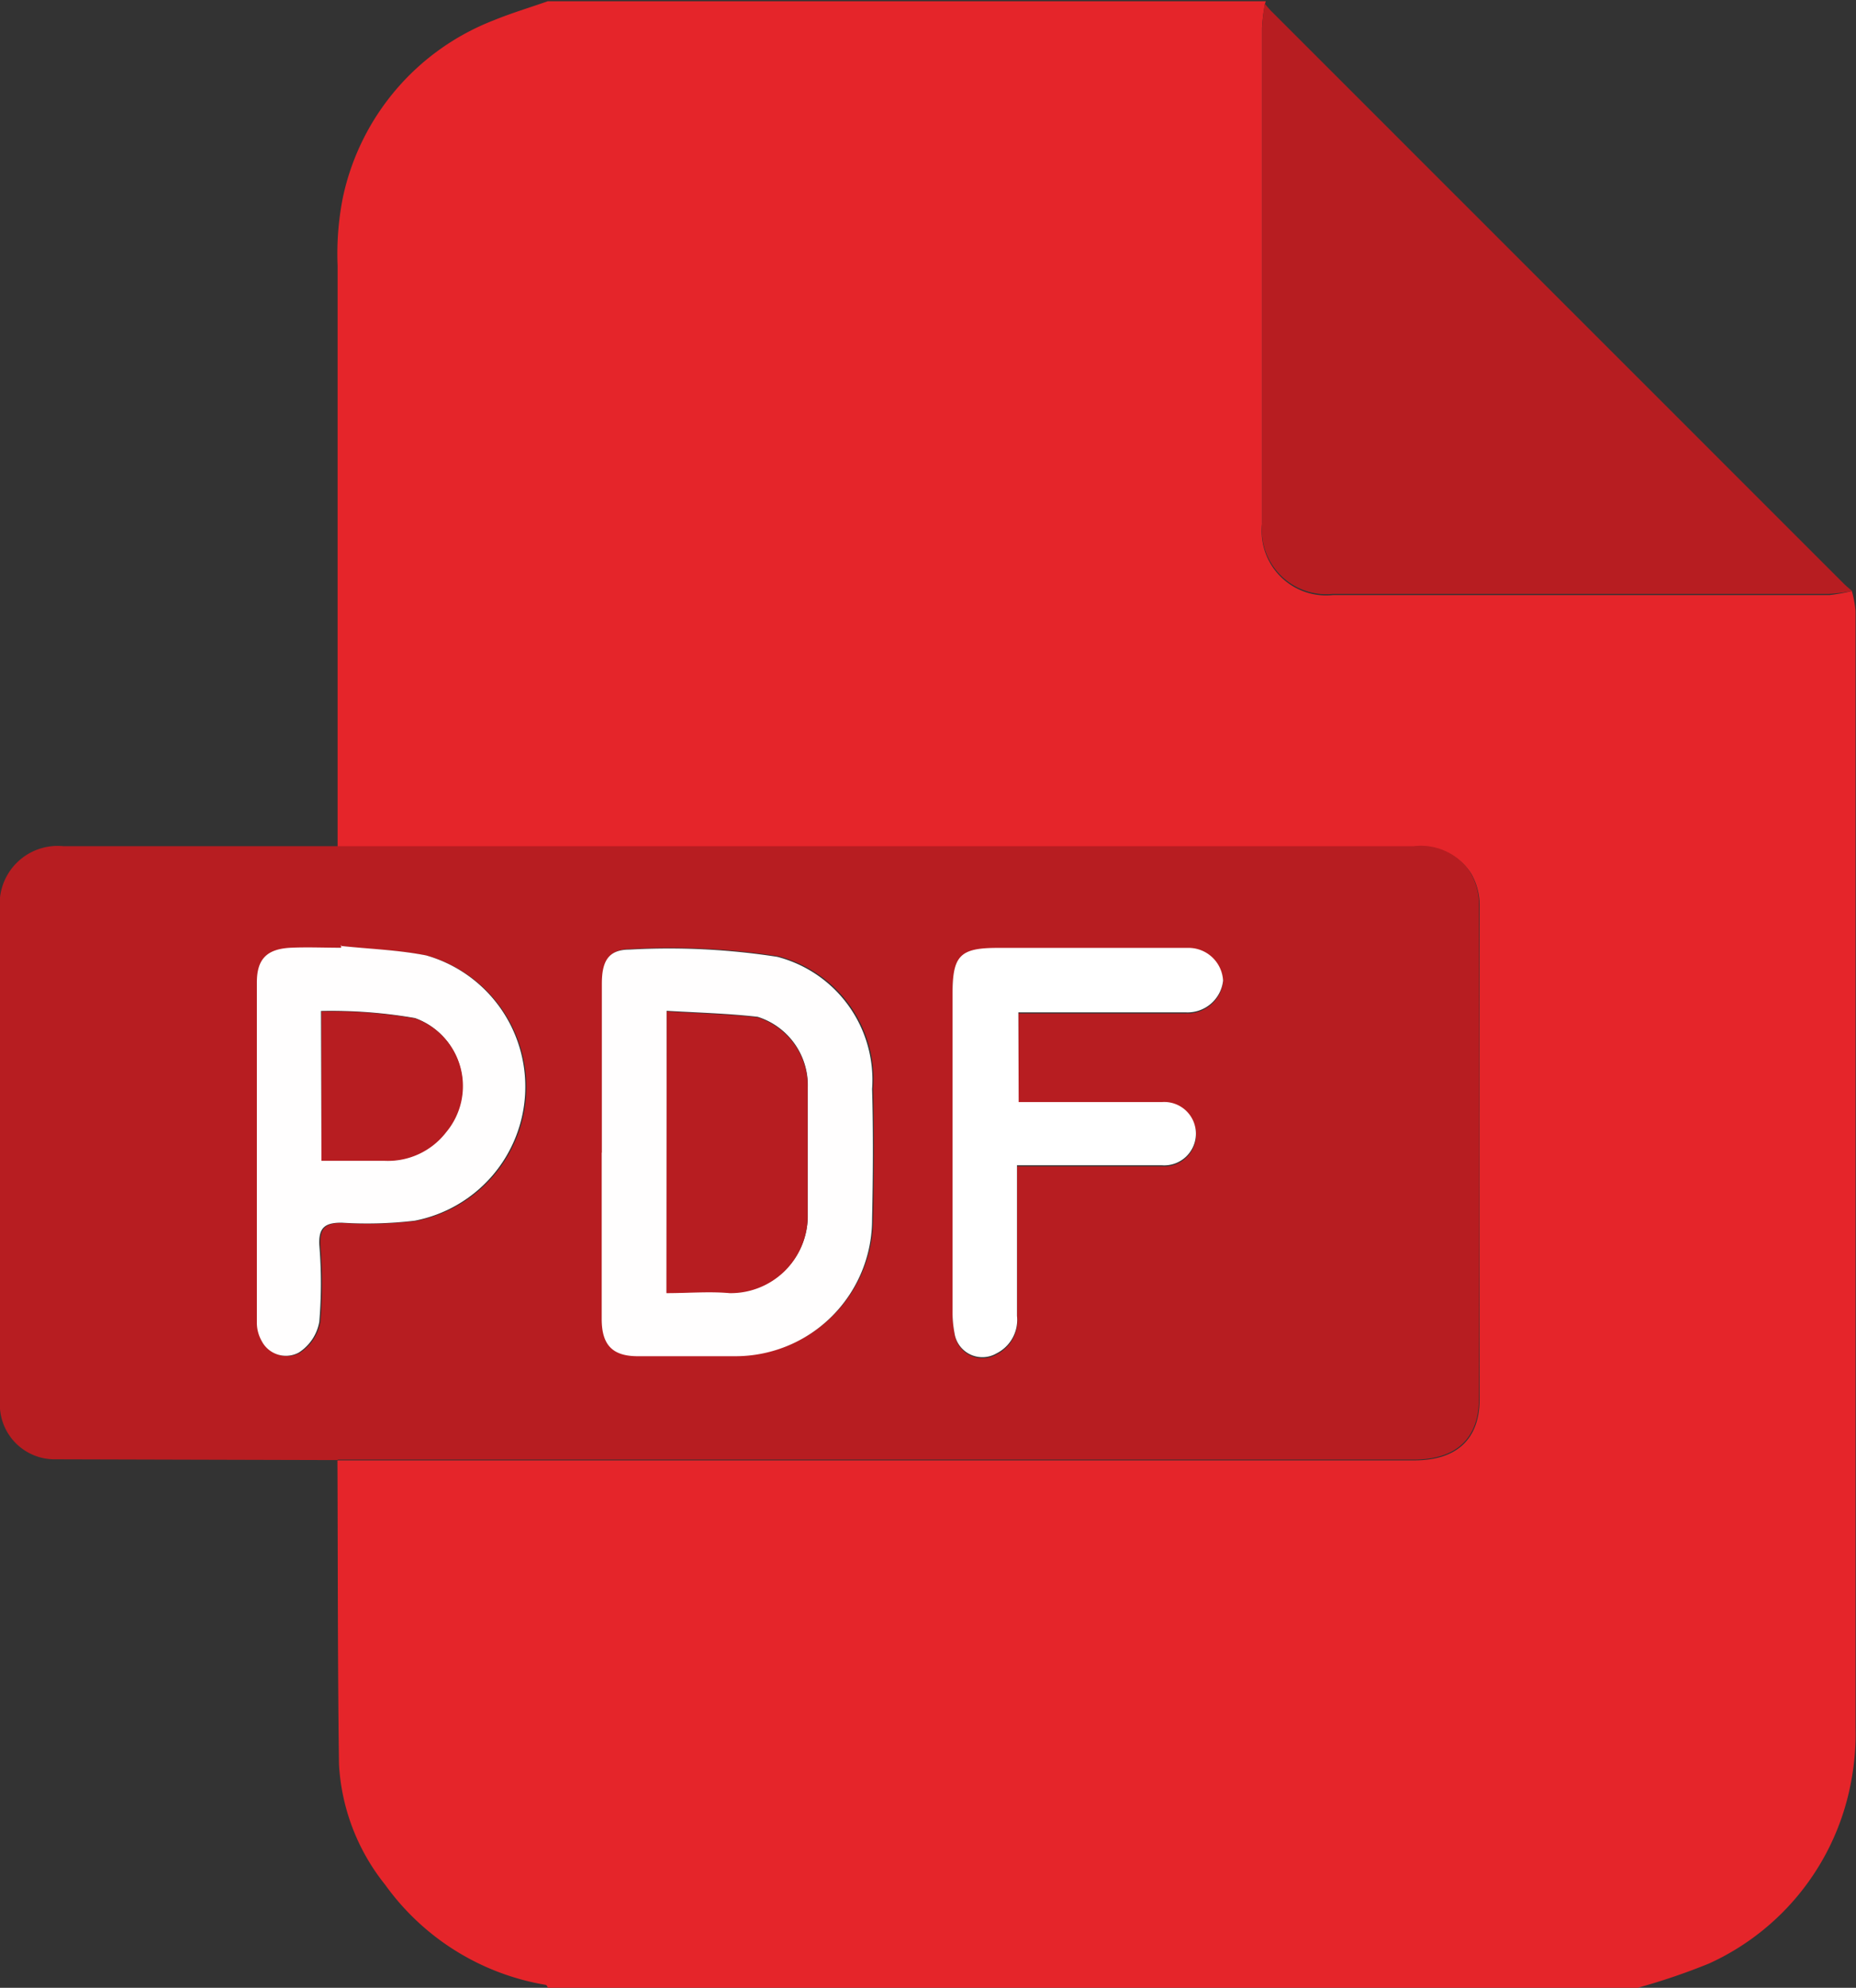
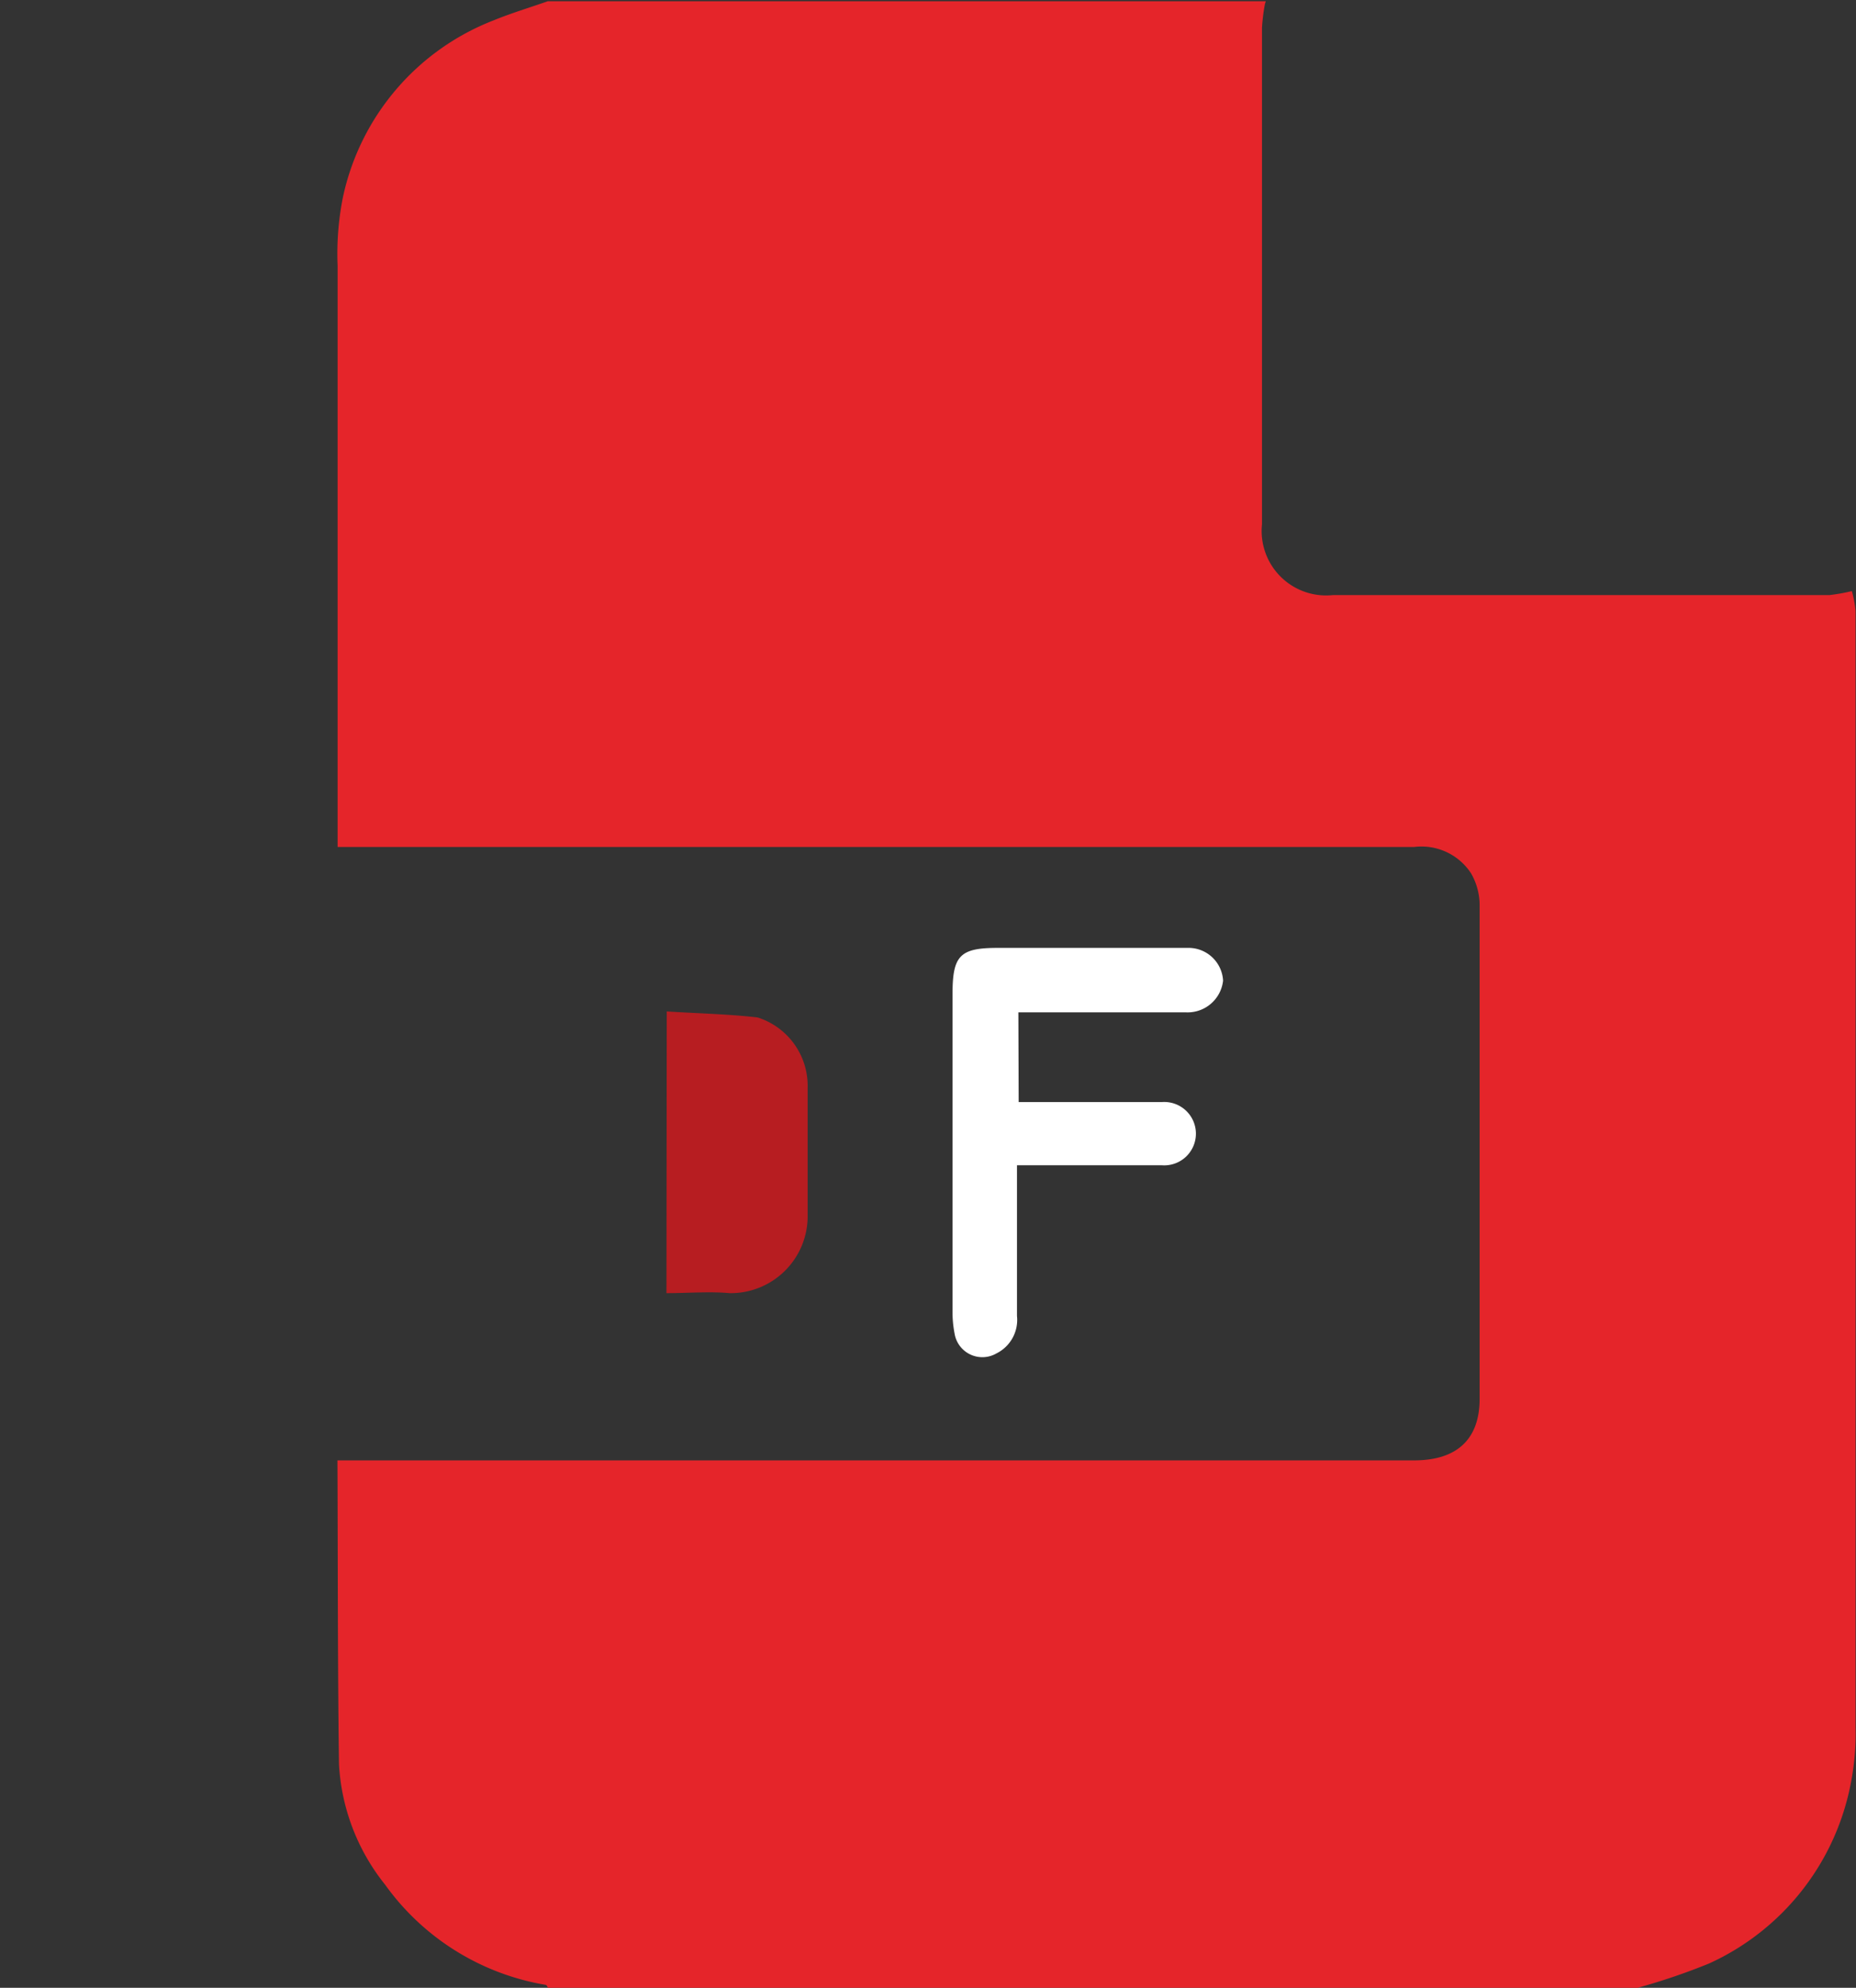
<svg xmlns="http://www.w3.org/2000/svg" id="Group_2664" data-name="Group 2664" width="12.067" height="12.92" viewBox="0 0 12.067 12.92">
  <rect x="0" y="0" width="12.067" height="12.92" fill="#333333" stroke="none" />
  <defs>
    <clipPath id="clip-path">
      <rect id="Rectangle_2233" data-name="Rectangle 2233" width="12.067" height="12.92" fill="none" />
    </clipPath>
  </defs>
  <g id="Group_2663" data-name="Group 2663" clip-path="url(#clip-path)">
    <path id="Path_6156" data-name="Path 6156" d="M73.613,12.92H66.521c0-.007-.008-.018-.013-.019a1.613,1.613,0,0,1-1.044-.651,1.369,1.369,0,0,1-.3-.782c-.009-.659-.007-1.318-.01-1.976l.2,0h6.8c.278,0,.426-.137.426-.4q0-1.608,0-3.216a.418.418,0,0,0-.056-.2.385.385,0,0,0-.369-.171q-3.348,0-6.7,0c-.1,0-.2,0-.3,0q0-1.89,0-3.779a1.871,1.871,0,0,1,.035-.446,1.589,1.589,0,0,1,.98-1.148c.115-.047.235-.083.352-.124H71.19a.162.162,0,0,0-.007.024,1.214,1.214,0,0,0-.018.148q0,1.614,0,3.228a.419.419,0,0,0,.46.46h3.228A1.222,1.222,0,0,0,75,3.842a.7.7,0,0,1,.024.128q0,3.63,0,7.259a1.653,1.653,0,0,1-.028.347,1.622,1.622,0,0,1-.924,1.186,4.176,4.176,0,0,1-.461.157" transform="translate(-62.96)" fill="#e5252a" />
-     <path id="Path_6157" data-name="Path 6157" d="M2.193,167.386l-1.829-.005A.356.356,0,0,1,0,167.02c0-1.072,0-2.145,0-3.217a.377.377,0,0,1,.413-.407l1.779,0c.1,0,.2,0,.3,0q3.348,0,6.7,0a.385.385,0,0,1,.369.171.419.419,0,0,1,.056.2q.005,1.608,0,3.216c0,.263-.148.4-.426.4H2.4l-.2,0m1.72-2c0,.362,0,.723,0,1.085,0,.165.069.236.235.239.21,0,.421,0,.631,0a.89.89,0,0,0,.892-.892c.006-.282.007-.564,0-.845a.826.826,0,0,0-.617-.859,4.586,4.586,0,0,0-.96-.047c-.136,0-.18.072-.18.221,0,.366,0,.732,0,1.1m-1.695-1.345,0,.018c-.109,0-.219,0-.328,0-.156.008-.22.073-.22.226q0,1.109,0,2.219a.247.247,0,0,0,.033.114.177.177,0,0,0,.24.072.3.3,0,0,0,.133-.2,3.017,3.017,0,0,0,0-.5c-.005-.112.036-.146.144-.144a2.629,2.629,0,0,0,.477-.013.887.887,0,0,0,.074-1.724c-.183-.036-.371-.042-.557-.062m4.4,1.015v-.578h.107c.328,0,.656,0,.984,0a.232.232,0,0,0,.24-.206.225.225,0,0,0-.231-.213c-.021,0-.042,0-.063,0H6.487c-.244,0-.292.049-.292.3q0,1.028,0,2.055a.729.729,0,0,0,.013.15.183.183,0,0,0,.272.131.243.243,0,0,0,.134-.244c0-.322,0-.645,0-.979h.136c.269,0,.538,0,.807,0a.206.206,0,1,0,0-.411c-.307,0-.613,0-.932,0" transform="translate(-0.001 -157.896)" fill="#b71d21" />
-     <path id="Path_6158" data-name="Path 6158" d="M243.884.719c.016.019.032.039.05.056l3.713,3.712c.018.018.037.033.056.05a1.221,1.221,0,0,1-.148.018h-3.228a.419.419,0,0,1-.46-.46q0-1.614,0-3.228a1.207,1.207,0,0,1,.018-.148" transform="translate(-235.661 -0.695)" fill="#b71d21" />
-     <path id="Path_6159" data-name="Path 6159" d="M116.278,184.759c0-.366,0-.732,0-1.1,0-.149.045-.221.18-.221a4.587,4.587,0,0,1,.96.047.826.826,0,0,1,.617.859c.008.282.006.564,0,.845a.889.889,0,0,1-.892.892c-.21,0-.421,0-.631,0-.166,0-.234-.074-.235-.239,0-.362,0-.723,0-1.085m.422-.919v1.829c.143,0,.278-.01.411,0a.5.5,0,0,0,.507-.493c0-.281,0-.562,0-.843a.466.466,0,0,0-.326-.456c-.193-.022-.388-.027-.59-.039" transform="translate(-112.365 -177.266)" fill="#fffefe" />
-     <path id="Path_6160" data-name="Path 6160" d="M50.1,182.735c.186.02.374.026.557.062a.887.887,0,0,1-.074,1.724,2.632,2.632,0,0,1-.477.013c-.107,0-.149.032-.144.144a3.02,3.02,0,0,1,0,.5.3.3,0,0,1-.133.2.177.177,0,0,1-.24-.072.246.246,0,0,1-.033-.114q0-1.109,0-2.219c0-.152.064-.218.22-.226.109-.005.218,0,.328,0l0-.018m-.128,1.4c.141,0,.275,0,.408,0a.478.478,0,0,0,.4-.186.467.467,0,0,0-.2-.739,3.186,3.186,0,0,0-.611-.046Z" transform="translate(-47.886 -176.587)" fill="#fffefe" />
    <path id="Path_6161" data-name="Path 6161" d="M184.544,184.238c.319,0,.625,0,.932,0a.206.206,0,1,1,0,.411c-.269,0-.538,0-.807,0h-.136c0,.334,0,.656,0,.979a.243.243,0,0,1-.134.244.183.183,0,0,1-.272-.131.729.729,0,0,1-.013-.15q0-1.028,0-2.055c0-.249.047-.3.292-.3h1.173c.021,0,.042,0,.063,0a.225.225,0,0,1,.231.213.232.232,0,0,1-.24.206c-.328,0-.656,0-.984,0h-.107Z" transform="translate(-177.921 -177.075)" fill="#fff" />
    <path id="Path_6162" data-name="Path 6162" d="M128.845,195.387c.2.013.4.017.59.039a.466.466,0,0,1,.326.456c0,.281,0,.562,0,.843a.5.5,0,0,1-.507.493c-.133-.012-.268,0-.411,0Z" transform="translate(-124.51 -188.813)" fill="#b71d21" />
-     <path id="Path_6163" data-name="Path 6163" d="M62.115,196.355v-.971a3.186,3.186,0,0,1,.611.046.467.467,0,0,1,.2.739.478.478,0,0,1-.4.186c-.133,0-.267,0-.408,0" transform="translate(-60.025 -188.81)" fill="#b71d21" />
  </g>
</svg>